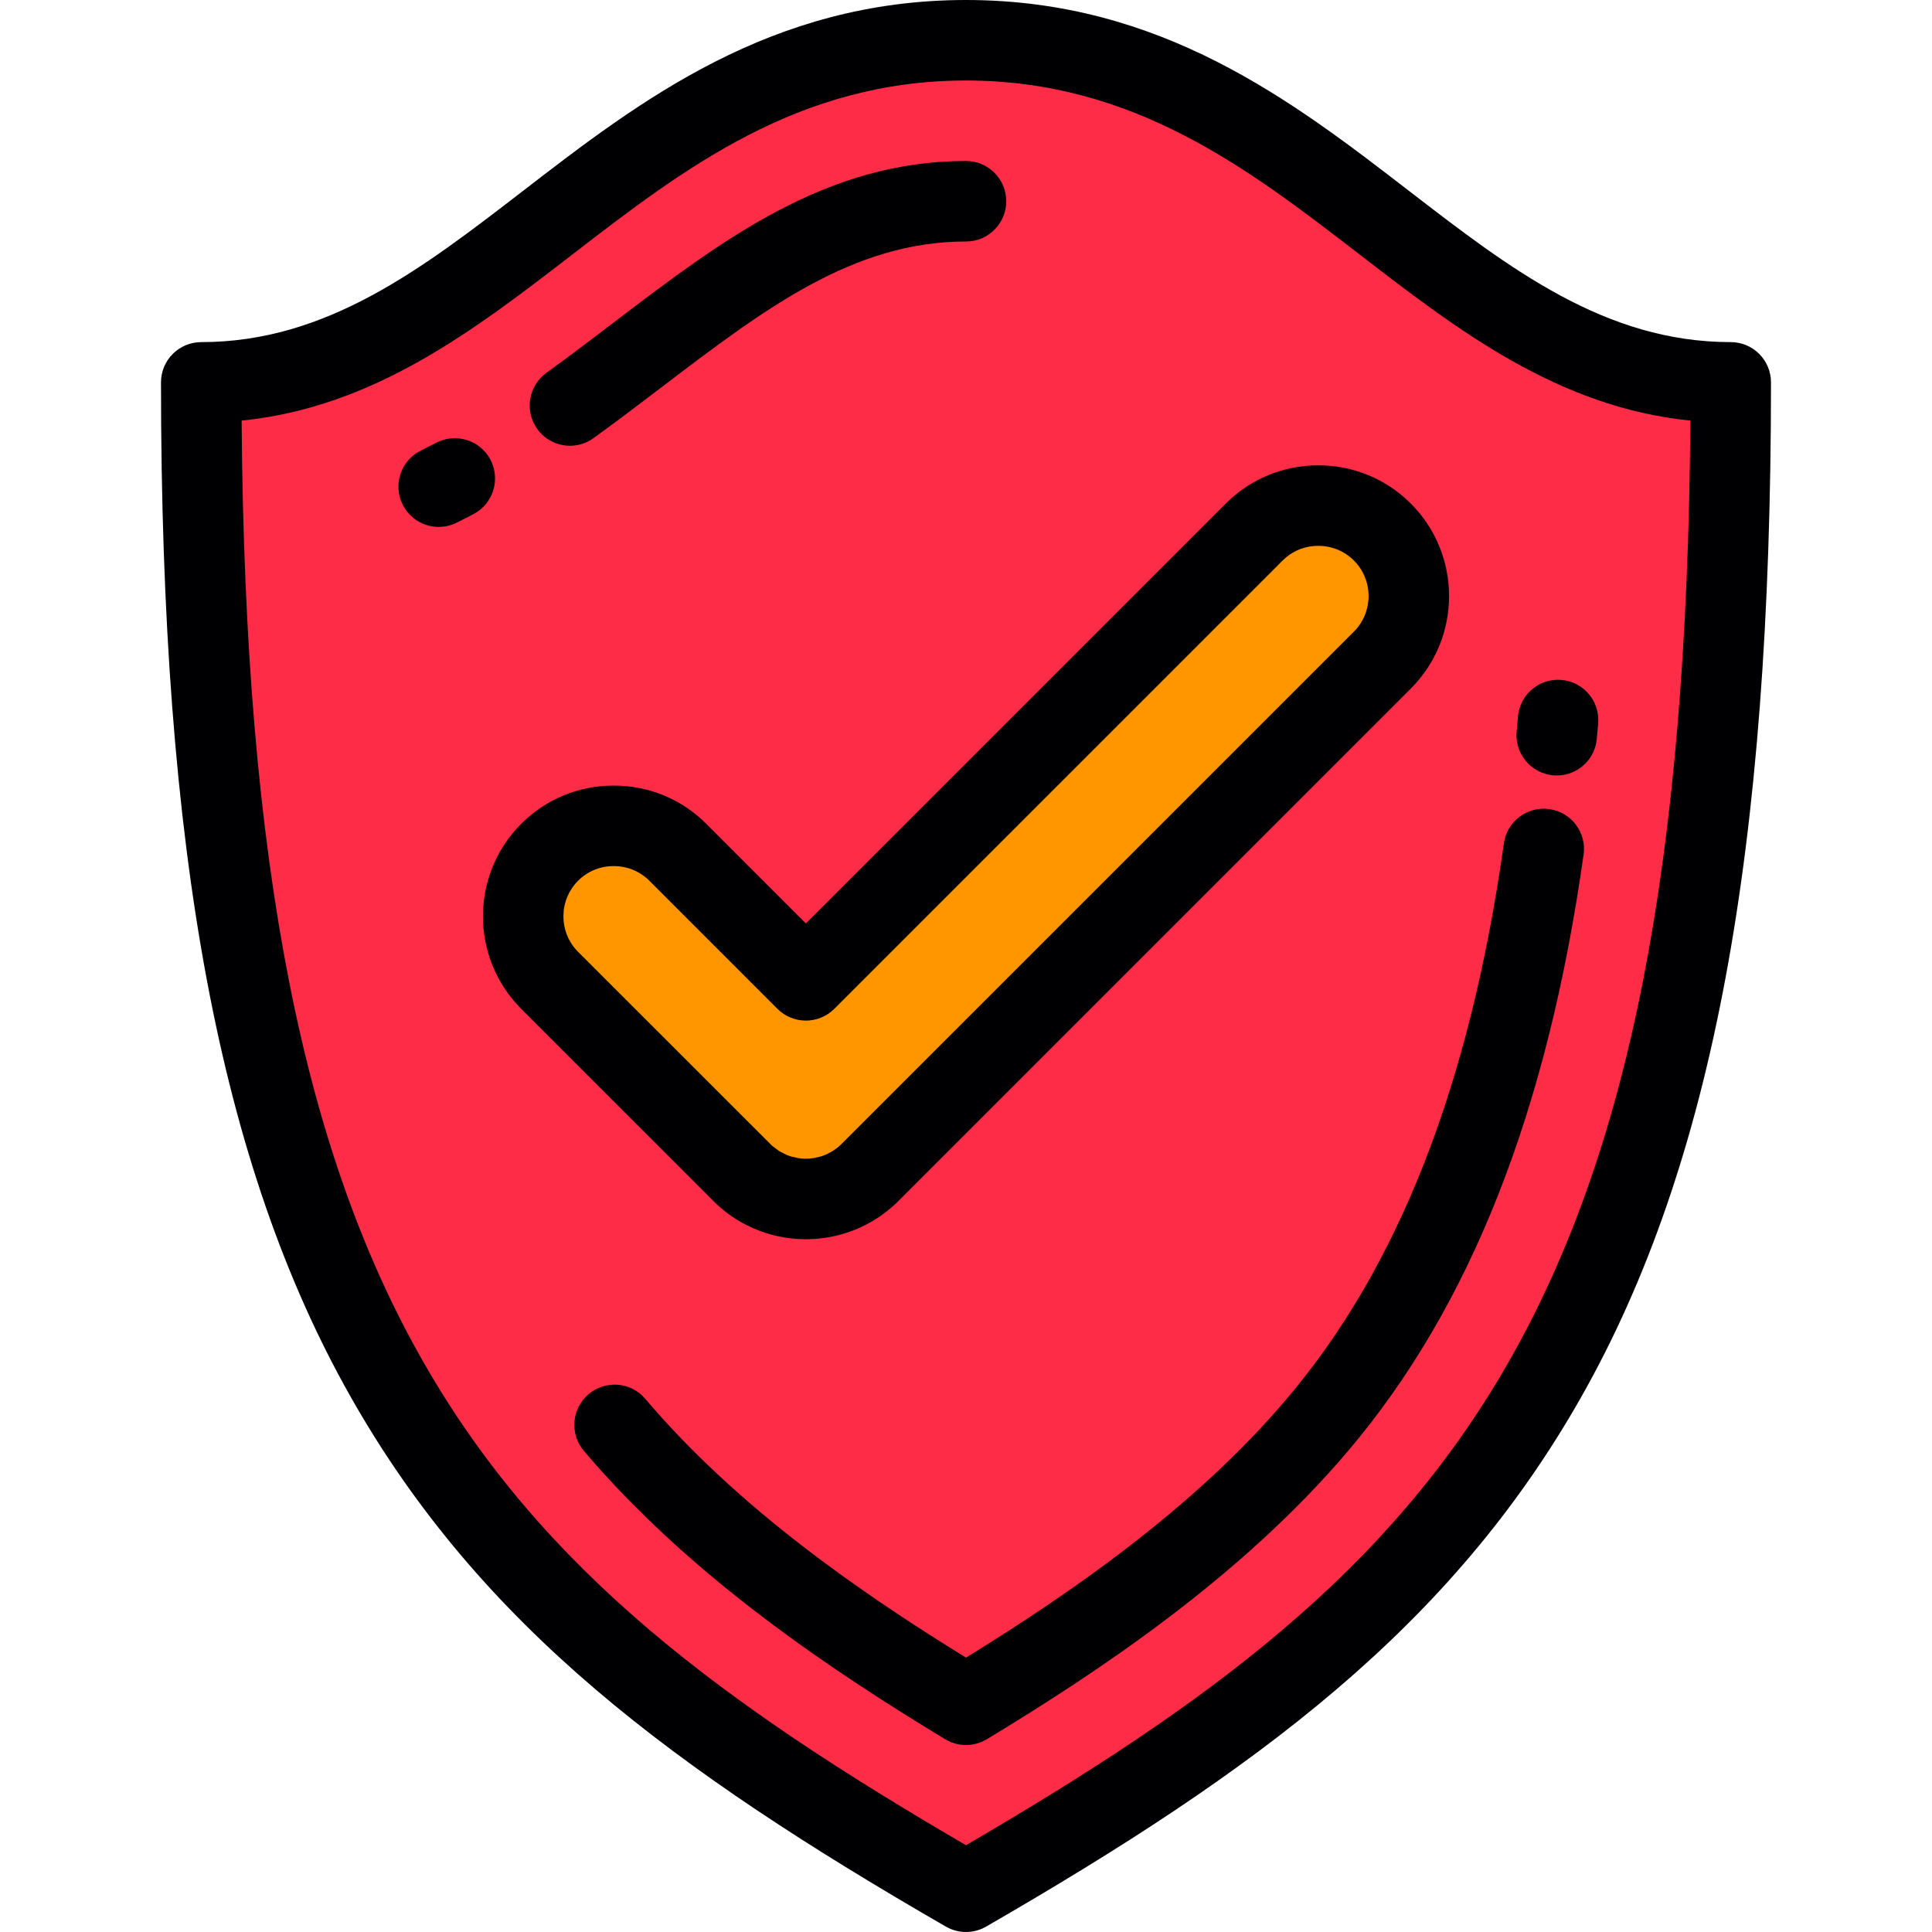
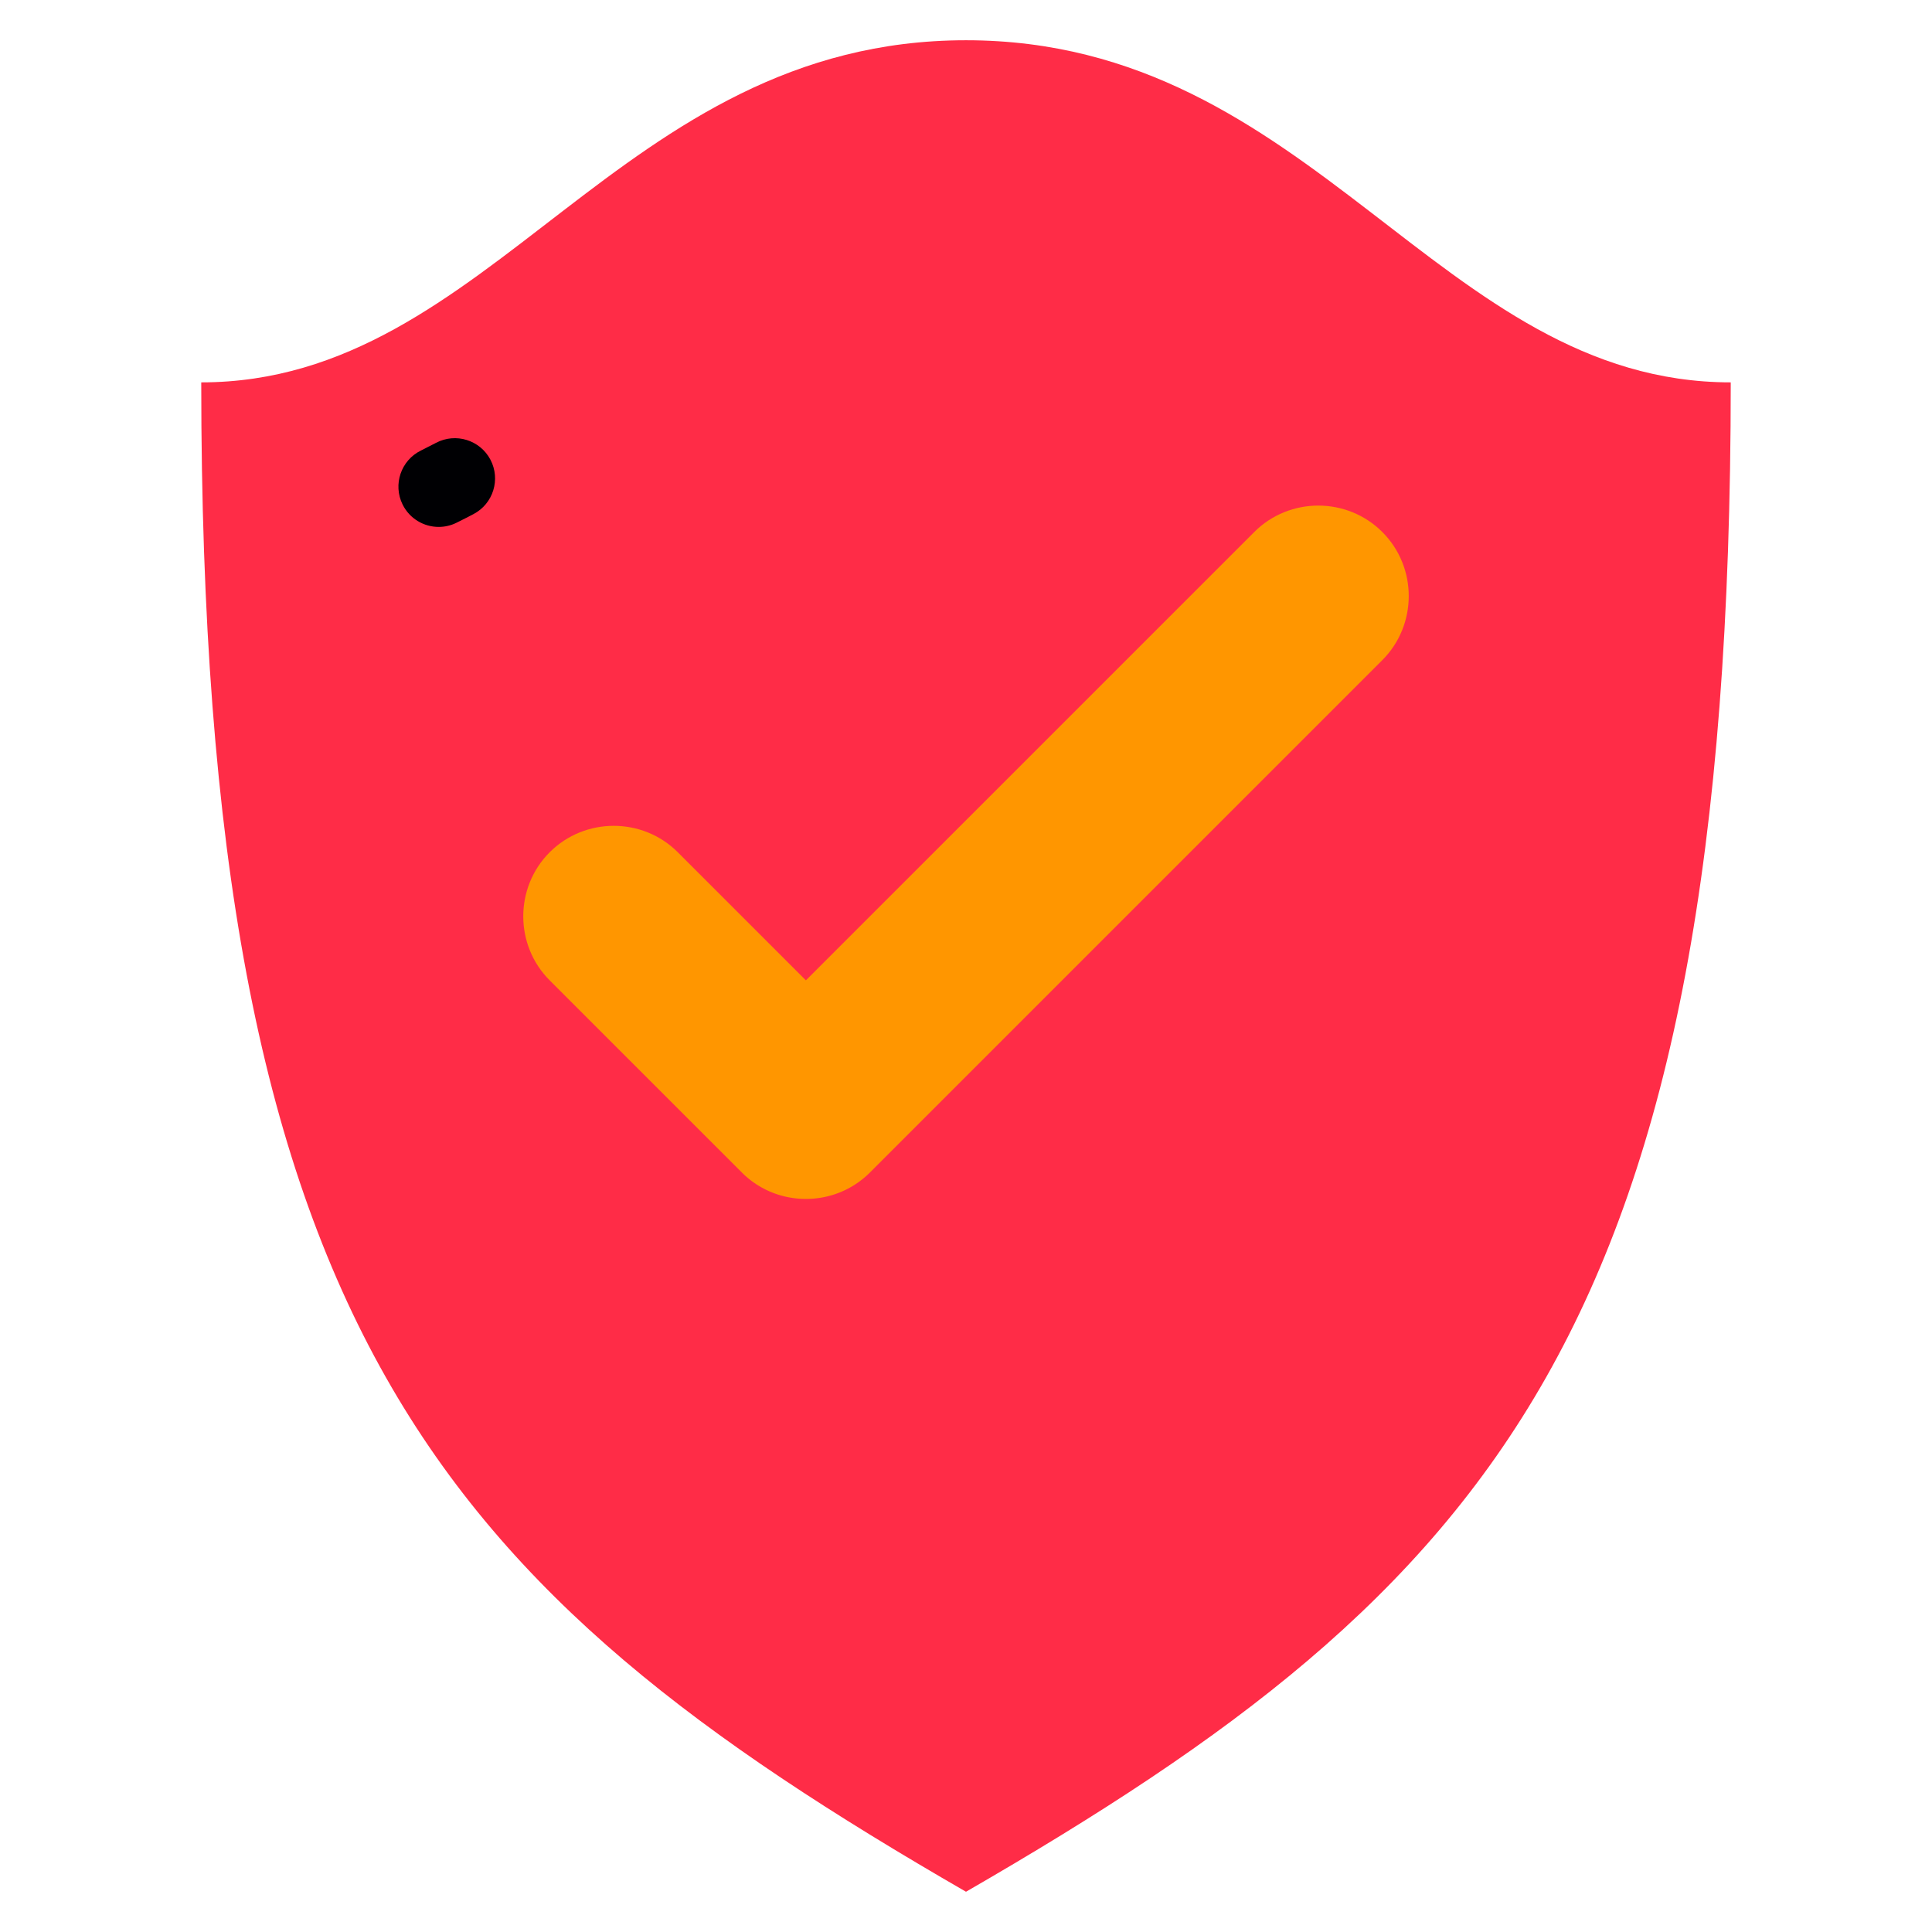
<svg xmlns="http://www.w3.org/2000/svg" version="1.1" id="Layer_1" x="0px" y="0px" viewBox="0 0 512 512" style="enable-background:new 0 0 512 512;" xml:space="preserve">
  <g>
    <path style="fill:#FF2C47;" d="M53.333,101.331c77.267,0,110.443-90.664,202.666-90.664c92.222,0,125.4,90.664,202.667,90.664   c0,250.41-62.866,319.29-202.667,400.002C116.198,420.621,53.333,351.741,53.333,101.331z" />
    <path style="fill:#FF9600;" d="M366.33,140.988L366.33,140.988c9.34,9.337,9.336,24.609,0.004,33.946L230.538,310.725l0,0v0.004   l-0.442,0.43l0,0l-0.452,0.417l0,0l-0.457,0.403l0,0l-0.468,0.387v0.003l-0.473,0.374l0,0l-0.481,0.365l-0.485,0.347l-0.5,0.335   l0,0l-0.498,0.321l-0.509,0.308l-0.516,0.294l0,0l-0.516,0.278v0.004l-0.525,0.265l0,0l-0.529,0.252l-0.54,0.239v0.004   l-0.538,0.222l-0.542,0.212l0,0l-0.553,0.201l0,0l-0.553,0.182v0.004l-0.555,0.169l-0.56,0.156l-0.56,0.144l0,0l-0.569,0.13   l-0.562,0.116l-0.569,0.1v0.004l-0.569,0.087l-0.577,0.074l-0.573,0.061v0.004l-0.573,0.048l0,0l-0.577,0.03v0.004l-0.579,0.018   l-0.577,0.009l-0.573-0.009l-0.577-0.018v-0.004l-0.577-0.03l0,0l-0.577-0.048v-0.004l-0.573-0.061l-0.573-0.074l-0.569-0.087   v-0.004l-0.573-0.1l-0.564-0.116l-0.562-0.13l0,0l-0.564-0.144l-0.56-0.156l-0.556-0.169v-0.004l-0.546-0.182l0,0l-0.553-0.201l0,0   l-0.542-0.212l-0.544-0.222v-0.004l-0.533-0.239l-0.529-0.252l0,0l-0.525-0.269l-0.521-0.278l0,0l-0.512-0.294l-0.509-0.308   l-0.502-0.321l-0.496-0.335l-0.485-0.347l-0.487-0.365l-0.473-0.378l-0.465-0.387l-0.459-0.403l-0.448-0.417l-0.442-0.434   l-50.925-50.92c-9.336-9.337-9.336-24.609,0-33.95l0,0c9.336-9.336,24.613-9.336,33.95,0l33.944,33.95l118.823-118.817   C341.721,131.653,356.994,131.653,366.33,140.988L366.33,140.988z" />
  </g>
  <g>
-     <path style="fill:#000003;" d="M458.667,90.664c-33.292,0-58.559-19.483-85.312-40.109C342.62,26.859,307.783,0,255.999,0   s-86.62,26.859-117.356,50.556c-26.751,20.625-52.019,40.108-85.31,40.108c-5.889,0-10.667,4.777-10.667,10.667   c0,124.545,15.511,207.475,50.294,268.895c34.538,60.989,85.951,98.917,157.706,140.345c1.65,0.953,3.491,1.429,5.333,1.429   s3.683-0.476,5.333-1.429c71.758-41.428,123.168-79.357,157.708-140.345c34.781-61.419,50.292-144.349,50.292-268.895   C469.333,95.441,464.556,90.664,458.667,90.664z M255.999,489.001C127.333,413.973,65.719,349.338,64.035,111.464   c35.144-3.542,61.791-24.087,87.636-44.013c29.404-22.672,59.813-46.117,104.327-46.117c44.516,0,74.921,23.445,104.329,46.117   c25.845,19.927,52.492,40.47,87.636,44.013C446.28,349.338,384.666,413.973,255.999,489.001z" />
    <path style="fill:#000003;" d="M129.969,121.821c-2.746-5.213-9.196-7.213-14.409-4.468c-1.325,0.698-2.669,1.383-4.017,2.048   c-5.285,2.602-7.46,8.997-4.859,14.282c1.856,3.771,5.642,5.957,9.578,5.957c1.581,0,3.189-0.353,4.704-1.099   c1.523-0.75,3.038-1.523,4.533-2.31C130.713,133.484,132.713,127.034,129.969,121.821z" />
-     <path style="fill:#000003;" d="M411.585,205.466c0.327,0.03,0.654,0.045,0.977,0.045c5.454,0,10.109-4.163,10.61-9.702   c0.125-1.362,0.243-2.731,0.358-4.093c0.498-5.87-3.858-11.032-9.729-11.529c-5.862-0.505-11.032,3.858-11.528,9.728   c-0.112,1.318-0.227,2.642-0.348,3.962C401.392,199.744,405.718,204.932,411.585,205.466z" />
-     <path style="fill:#000003;" d="M151.053,118.127c2.162,0,4.346-0.656,6.234-2.02c6.179-4.461,12.199-9.043,18.017-13.475   c27.227-20.731,50.74-38.634,80.696-38.634c5.891,0,10.667-4.777,10.667-10.667S261.891,42.664,256,42.664   c-37.155,0-64.582,20.883-93.62,42.995c-5.714,4.351-11.623,8.85-17.581,13.152c-4.778,3.449-5.852,10.115-2.404,14.892   C144.48,116.592,147.742,118.127,151.053,118.127z" />
-     <path style="fill:#000003;" d="M255.999,439.29c-27.298-16.831-60.269-39.432-84.991-68.579c-3.81-4.493-10.542-5.045-15.034-1.236   c-4.494,3.81-5.048,10.542-1.237,15.035c28.402,33.489,66.08,58.423,95.73,76.405c0.054,0.032,0.112,0.054,0.166,0.086   c0.256,0.148,0.518,0.277,0.785,0.404c0.171,0.081,0.341,0.17,0.514,0.242c0.24,0.099,0.483,0.175,0.73,0.256   c0.206,0.068,0.409,0.146,0.617,0.201c0.223,0.059,0.45,0.094,0.675,0.138c0.227,0.045,0.454,0.102,0.684,0.131   c0.323,0.042,0.647,0.052,0.975,0.064c0.125,0.004,0.25,0.025,0.375,0.025c0.004,0,0.009,0,0.011,0c0.004,0,0.009,0,0.011,0   c0.125,0,0.25-0.021,0.375-0.025c0.327-0.013,0.654-0.022,0.977-0.064c0.227-0.029,0.45-0.085,0.675-0.129   c0.229-0.045,0.459-0.08,0.684-0.14c0.206-0.054,0.409-0.131,0.612-0.198c0.245-0.081,0.492-0.158,0.734-0.257   c0.173-0.071,0.341-0.16,0.512-0.242c0.267-0.127,0.531-0.256,0.785-0.405c0.057-0.031,0.112-0.053,0.166-0.085   c29.65-17.982,67.328-42.916,95.73-76.406c32.388-38.201,52.803-89.896,62.409-158.041c0.822-5.834-3.239-11.228-9.073-12.051   c-5.84-0.819-11.229,3.24-12.052,9.074c-9.027,64.032-27.852,112.189-57.555,147.222   C316.271,399.858,283.302,422.459,255.999,439.29z" />
-     <path style="fill:#000003;" d="M324.842,133.446L213.566,244.72l-26.405-26.409c-6.531-6.529-15.237-10.125-24.517-10.125   c-9.281,0-17.987,3.596-24.521,10.127c-13.513,13.521-13.513,35.517,0.004,49.034l50.997,50.991l0.442,0.434   c0.065,0.064,0.131,0.126,0.196,0.188l0.448,0.417c0.079,0.074,0.159,0.146,0.24,0.217l0.459,0.403   c0.07,0.062,0.142,0.123,0.214,0.182l0.465,0.386c0.052,0.045,0.107,0.087,0.16,0.131l0.473,0.379   c0.087,0.069,0.175,0.138,0.265,0.204l0.485,0.365c0.068,0.051,0.135,0.1,0.204,0.149l0.487,0.347   c0.073,0.052,0.146,0.103,0.219,0.154l0.496,0.334c0.079,0.053,0.158,0.106,0.238,0.157l0.502,0.321   c0.068,0.043,0.135,0.085,0.204,0.126l0.509,0.308c0.068,0.042,0.135,0.082,0.204,0.122l0.512,0.294   c0.1,0.058,0.201,0.113,0.302,0.167l0.521,0.278c0.054,0.029,0.108,0.058,0.164,0.085l0.525,0.269   c0.092,0.048,0.186,0.094,0.279,0.139l0.531,0.252c0.075,0.035,0.15,0.069,0.225,0.105l0.271,0.121   c0.19,0.092,0.383,0.177,0.581,0.258l0.542,0.222c0.05,0.02,0.098,0.039,0.148,0.059l0.544,0.212   c0.081,0.032,0.164,0.064,0.247,0.095l0.553,0.201c0.087,0.031,0.177,0.063,0.267,0.093l0.267,0.089   c0.181,0.067,0.365,0.127,0.553,0.185l0.555,0.169c0.079,0.022,0.158,0.047,0.238,0.068l0.56,0.157   c0.077,0.021,0.155,0.042,0.234,0.062l0.564,0.144c0.075,0.02,0.153,0.038,0.229,0.057l0.564,0.13   c0.079,0.019,0.16,0.036,0.242,0.053l0.564,0.116c0.109,0.022,0.217,0.043,0.325,0.063l0.279,0.048   c0.166,0.034,0.335,0.065,0.507,0.091l0.569,0.087c0.085,0.014,0.171,0.025,0.256,0.036l0.573,0.074   c0.081,0.011,0.164,0.02,0.246,0.029l0.271,0.028c0.179,0.023,0.358,0.044,0.54,0.059l0.577,0.048   c0.109,0.01,0.217,0.017,0.325,0.022l0.271,0.015c0.177,0.014,0.356,0.023,0.535,0.03l0.577,0.017   c0.059,0.002,0.114,0.003,0.173,0.004l0.573,0.009c0.052,0.001,0.102,0.001,0.155,0.001c0.052,0,0.102,0,0.155-0.001l0.577-0.009   c0.059-0.001,0.114-0.002,0.173-0.004l0.579-0.017c0.179-0.006,0.358-0.017,0.535-0.03l0.271-0.015   c0.111-0.006,0.221-0.014,0.332-0.022l0.573-0.048c0.179-0.015,0.356-0.033,0.533-0.058l0.271-0.028   c0.079-0.009,0.158-0.018,0.236-0.028l0.577-0.074c0.09-0.012,0.179-0.023,0.267-0.037l0.569-0.087   c0.175-0.027,0.35-0.059,0.521-0.094l0.273-0.048c0.107-0.018,0.212-0.038,0.317-0.061l0.562-0.116   c0.073-0.015,0.146-0.03,0.219-0.047l0.569-0.13c0.09-0.021,0.179-0.043,0.269-0.066l0.56-0.144   c0.075-0.018,0.148-0.038,0.221-0.06l0.558-0.156c0.077-0.021,0.157-0.044,0.231-0.067l0.556-0.169   c0.175-0.054,0.35-0.111,0.521-0.173l0.275-0.091c0.098-0.033,0.196-0.067,0.293-0.102l0.553-0.201   c0.083-0.031,0.166-0.063,0.247-0.095l0.544-0.212c0.061-0.023,0.121-0.048,0.181-0.073l0.538-0.222   c0.173-0.07,0.343-0.147,0.511-0.226l0.277-0.123c0.09-0.039,0.179-0.081,0.269-0.124l0.529-0.252   c0.07-0.033,0.142-0.067,0.212-0.105l0.525-0.265c0.169-0.085,0.337-0.175,0.5-0.269l0.273-0.146   c0.077-0.042,0.155-0.084,0.229-0.128l0.516-0.294c0.083-0.047,0.164-0.095,0.245-0.145l0.509-0.308   c0.079-0.048,0.158-0.098,0.238-0.148l0.5-0.321c0.057-0.036,0.112-0.073,0.166-0.111l0.5-0.334   c0.085-0.059,0.171-0.116,0.254-0.177l0.487-0.347c0.083-0.06,0.166-0.119,0.247-0.182l0.481-0.365   c0.059-0.045,0.116-0.09,0.175-0.135l0.473-0.374c0.125-0.099,0.247-0.202,0.369-0.305l0.269-0.222   c0.094-0.077,0.188-0.155,0.277-0.237l0.457-0.403c0.061-0.052,0.118-0.106,0.177-0.158l0.45-0.417   c0.067-0.062,0.131-0.123,0.196-0.185l0.442-0.431c0.098-0.094,0.192-0.19,0.284-0.286l135.625-135.62   c13.515-13.522,13.511-35.518-0.009-49.03c-6.529-6.529-15.235-10.125-24.514-10.125   C340.08,123.32,331.374,126.915,324.842,133.446z M358.793,167.392l-135.796,135.79c-0.022,0.023-0.048,0.047-0.07,0.071   l-0.992,0.881c-0.011,0.01-0.022,0.02-0.035,0.029l-1.268,0.899l-1.802,0.934c-0.004,0.002-0.011,0.004-0.015,0.006l-1.194,0.438   c-0.013,0.004-0.025,0.009-0.037,0.013l-1.842,0.431c-0.021,0.003-0.044,0.007-0.067,0.012l-0.923,0.111   c-0.022,0.003-0.046,0.005-0.067,0.007l-0.523,0.031c-0.022,0.001-0.044,0.002-0.067,0.004l-0.529,0.011l-0.335-0.005l-0.19-0.005   c-0.022-0.002-0.046-0.003-0.068-0.004l-0.533-0.031c-0.019-0.002-0.039-0.004-0.061-0.007l-0.918-0.111   c-0.027-0.004-0.052-0.01-0.079-0.014l-1.836-0.429c-0.002-0.001-0.006-0.001-0.009-0.003l-1.047-0.378l-2.004-1.022l-1.844-1.387   l-51.43-51.402c-5.198-5.201-5.198-13.665,0-18.866c2.5-2.5,5.85-3.877,9.434-3.877c3.581,0,6.931,1.377,9.432,3.876l33.946,33.95   c2,2.001,4.713,3.125,7.541,3.125s5.541-1.124,7.544-3.124l118.82-118.817c2.5-2.501,5.85-3.877,9.429-3.877   c3.581,0,6.929,1.376,9.432,3.878C363.988,153.73,363.99,162.192,358.793,167.392z" />
  </g>
  <g>
</g>
  <g>
</g>
  <g>
</g>
  <g>
</g>
  <g>
</g>
  <g>
</g>
  <g>
</g>
  <g>
</g>
  <g>
</g>
  <g>
</g>
  <g>
</g>
  <g>
</g>
  <g>
</g>
  <g>
</g>
  <g>
</g>
</svg>